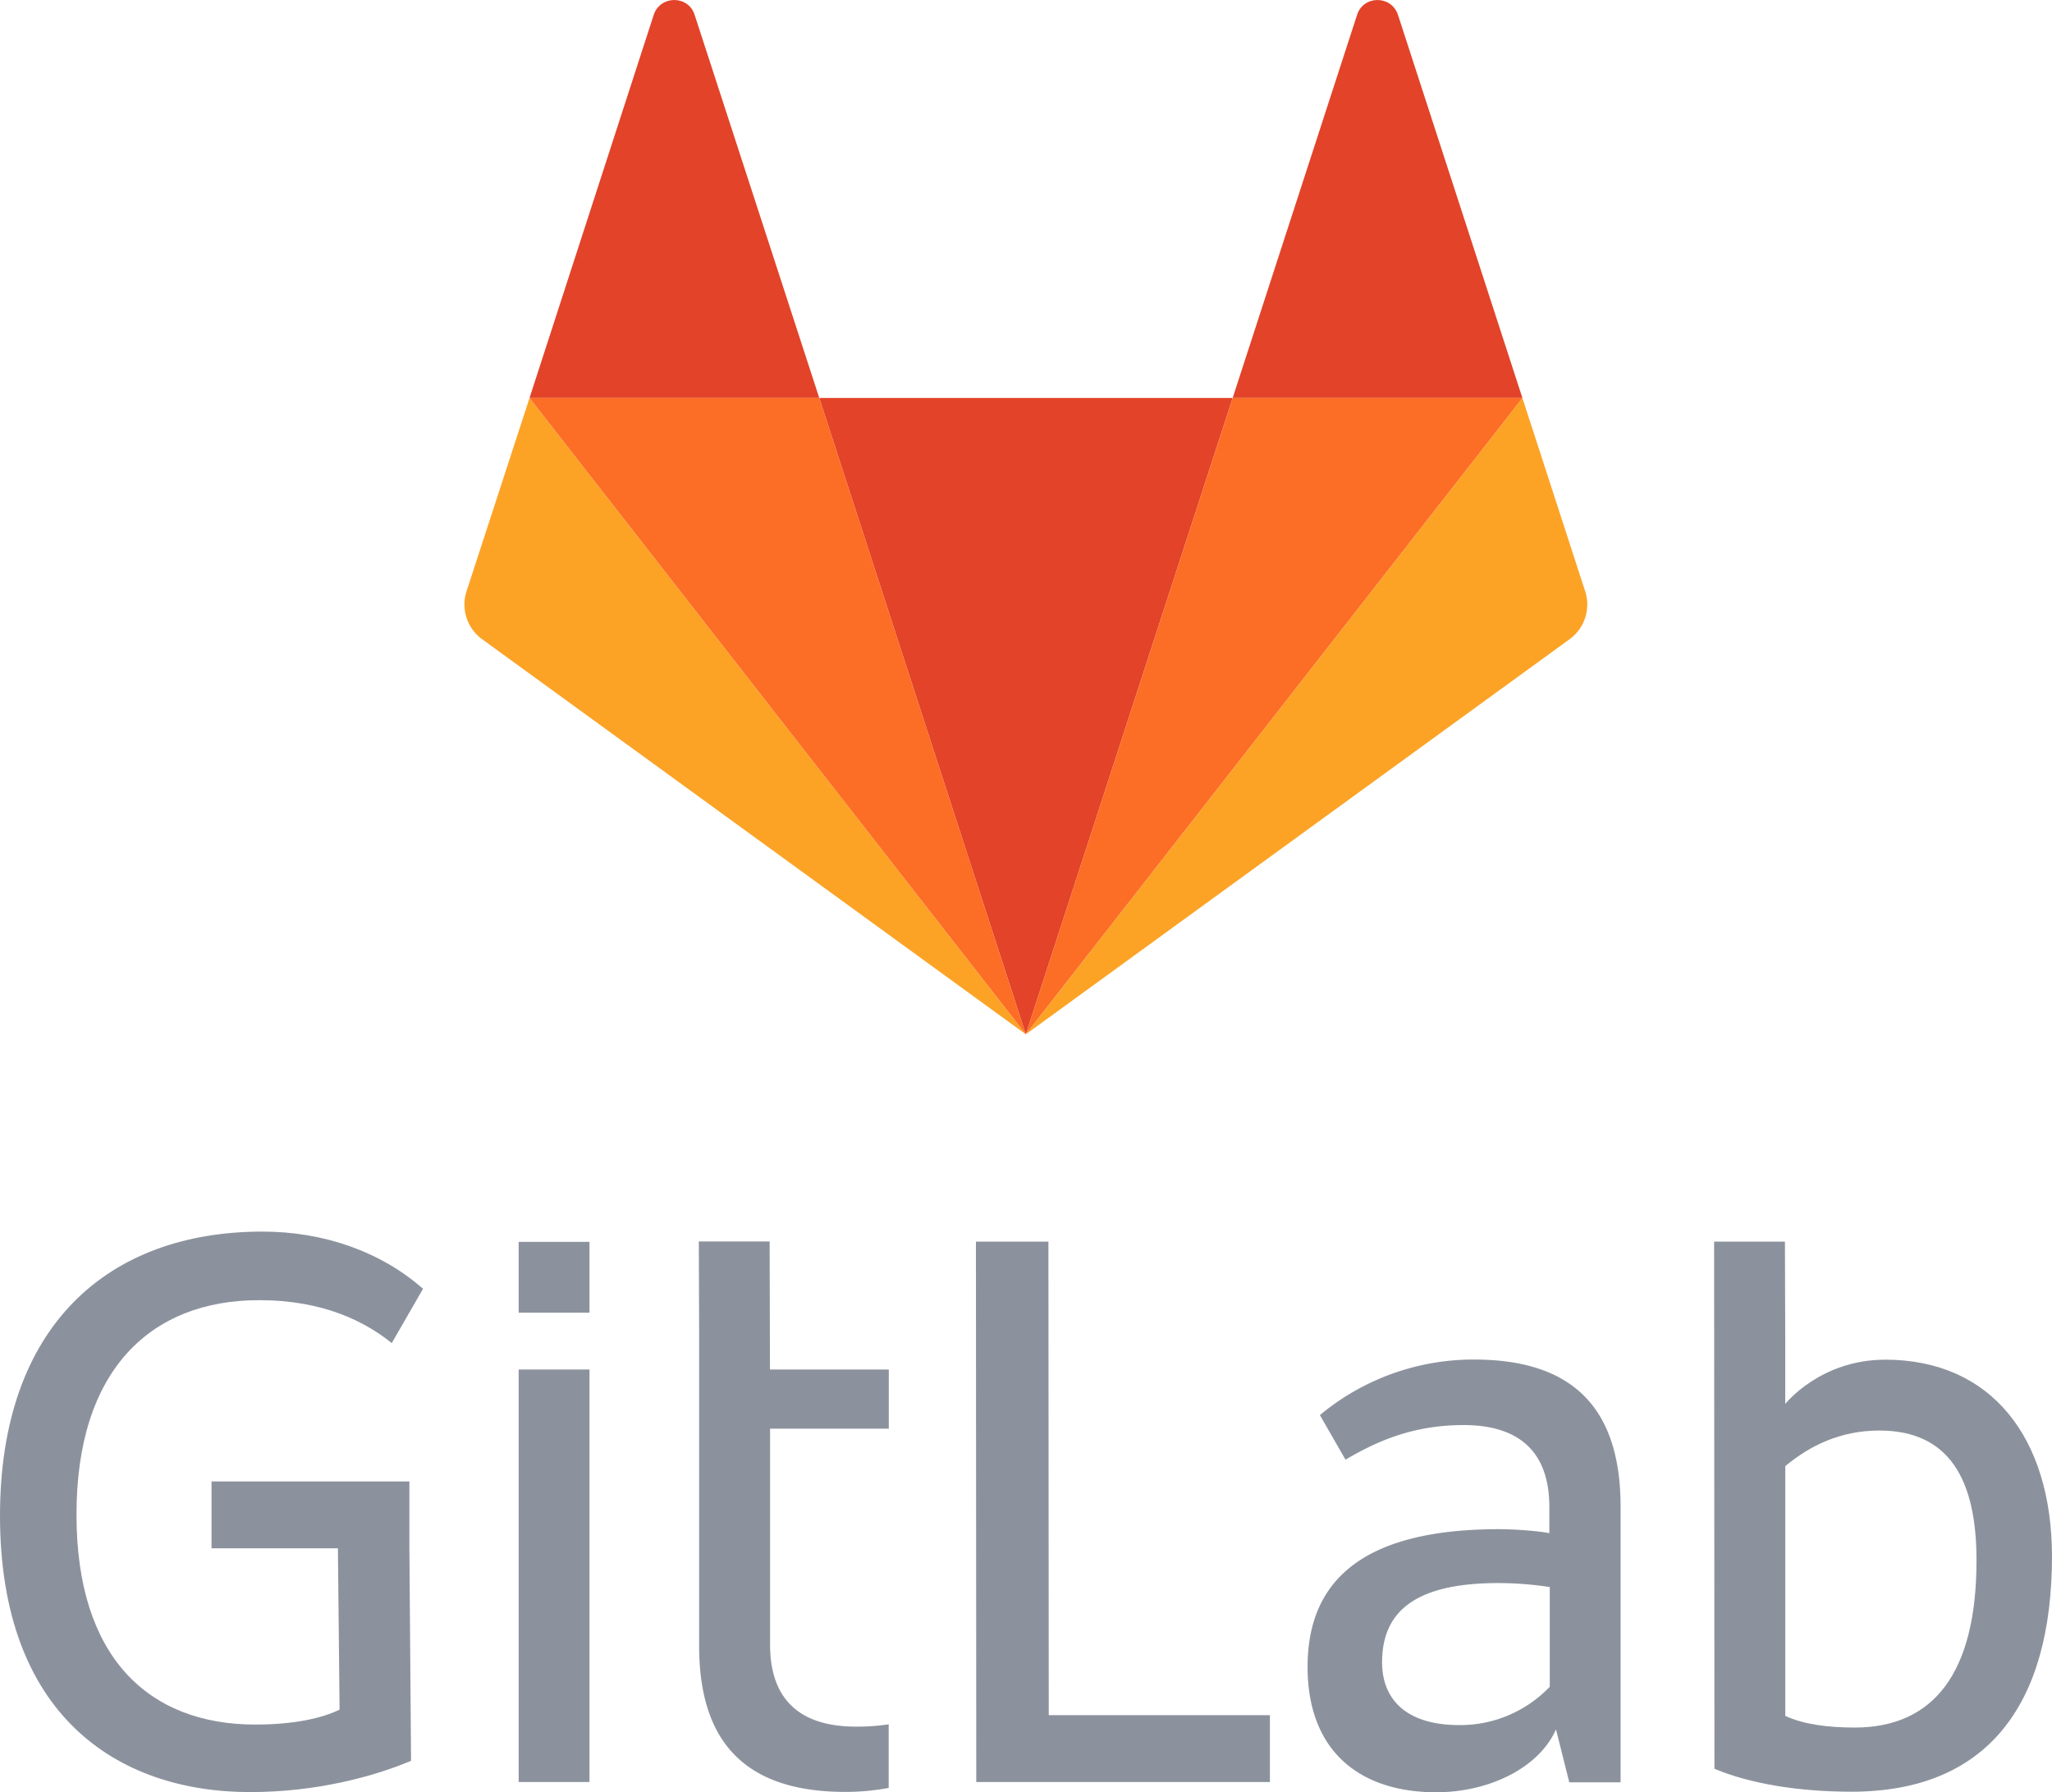
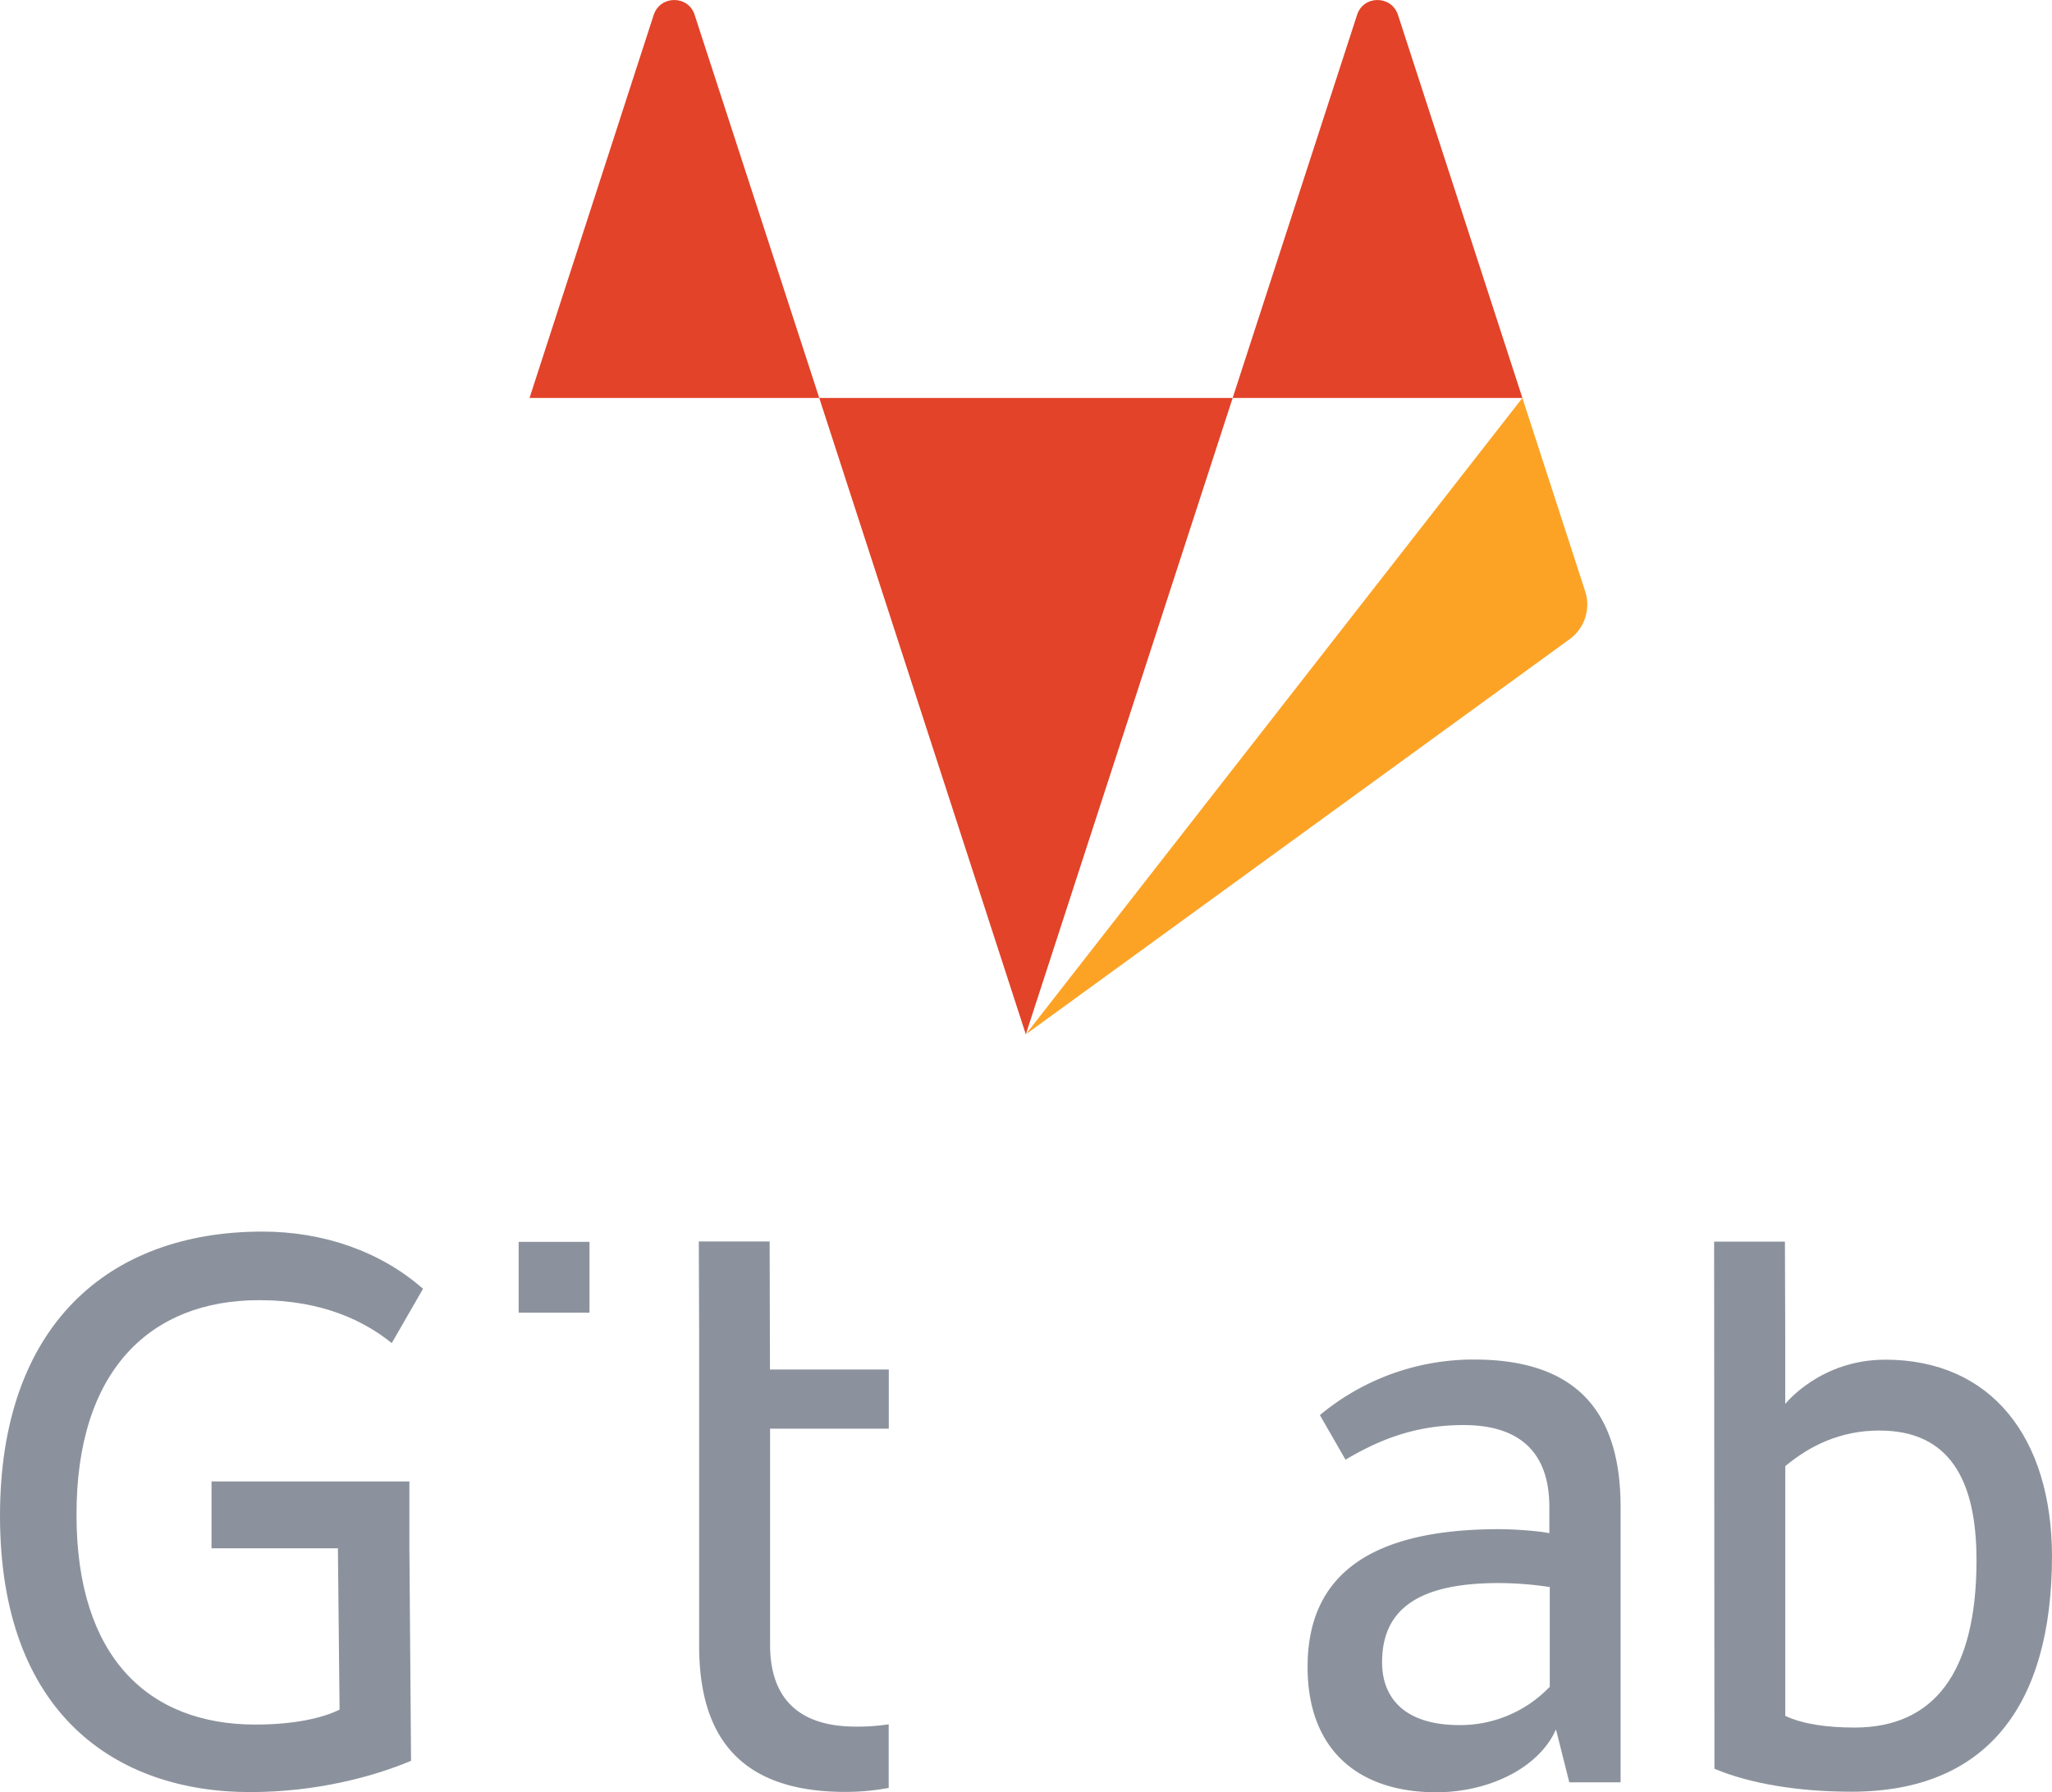
<svg xmlns="http://www.w3.org/2000/svg" id="svg225" viewBox="0 0 1000 873.32">
  <defs>
    <style>.cls-1{fill:#8c929d;}.cls-2{fill:#e24329;}.cls-3{fill:#fca326;}.cls-4{fill:#fc6d26;}</style>
  </defs>
  <title>logo-gitlab</title>
  <g id="logo_art" data-name="logo art">
    <g id="g191">
      <g id="g178">
-         <path id="path14" class="cls-1" d="M510.93,605H475.6l.16,263.36H618.87V835.75H511.09Z" transform="translate(0 0)" />
        <g id="g24">
          <path id="path26" class="cls-1" d="M755.05,822.11a60.29,60.29,0,0,1-43.76,18.48c-26.9,0-37.76-13.29-37.76-30.63,0-26.09,18.15-38.57,56.72-38.57a169.6,169.6,0,0,1,25,1.94v48.78ZM718.42,662.47a117,117,0,0,0-75.2,27.07l12.48,21.72c14.42-8.43,32.09-16.86,57.53-16.86,29,0,41.81,14.91,41.81,39.87v12.8c-5.67-1.13-17.34-1.94-24.47-1.94-61.91,0-93.35,21.72-93.35,67.1,0,40.68,25,61.1,62.72,61.1,25.44,0,49.92-11.67,58.34-30.63l6.48,25.77h25V733.62C789.57,691,771.1,662.47,718.42,662.47Z" transform="translate(0 0)" />
        </g>
        <g id="g28">
          <path id="path30" class="cls-1" d="M903.73,841.79c-13.29,0-25-1.62-33.71-5.67V714.41c12-10,26.9-17.34,45.87-17.34,34.2,0,47.32,24.15,47.32,63.21,0,55.43-21.23,81.52-59.48,81.52m14.91-179.25C887,662.55,870,684.1,870,684.1v-34L869.86,605H835.34l.16,256.88c17.34,7.29,41,11.18,66.77,11.18,66,0,97.73-42.14,97.73-114.91-.16-57.53-29.5-95.62-81.36-95.62" transform="translate(0 0)" />
        </g>
        <g id="g32">
          <path id="path34" class="cls-1" d="M126.25,633.54c31.28,0,51.54,10.37,64.67,20.91L206.15,628c-20.58-18.15-48.46-27.88-78.28-27.88C52.67,600.15,0,646,0,738.56c0,96.92,56.89,134.68,121.88,134.68,32.58,0,60.29-7.62,78.44-15.23l-.81-103.56V721.87H103.08v32.58h61.59l.81,78.6c-8.1,4.05-22,7.29-41,7.29-52.19,0-87.19-32.9-87.19-102.1-.16-70.5,36-104.7,89-104.7" transform="translate(0 0)" />
        </g>
        <g id="g36">
          <path id="path38" class="cls-1" d="M375.07,604.93H340.55l.16,44.24V802c0,42.62,18.48,71.15,71.15,71.15a113.68,113.68,0,0,0,21.23-1.94v-31a101.06,101.06,0,0,1-16,1.13c-29,0-41.81-14.91-41.81-39.87V696.17h57.86V667.32H375.23Z" transform="translate(0 0)" />
        </g>
-         <path id="path40" class="cls-1" d="M252.76,868.33h34.52v-201H252.76Z" transform="translate(0 0)" />
-         <path id="path42" class="cls-1" d="M252.76,639.65h34.52V605.13H252.76Z" transform="translate(0 0)" />
+         <path id="path42" class="cls-1" d="M252.76,639.65h34.52V605.13H252.76" transform="translate(0 0)" />
      </g>
      <g id="g189">
        <path id="path50" class="cls-2" d="M499.91,504h0l100.8-310.07H399.25Z" transform="translate(0 0)" />
-         <path id="path66" class="cls-3" d="M258.06,193.91h0l-30.7,94.2a20.88,20.88,0,0,0,7.55,23.33L499.91,504Z" transform="translate(0 0)" />
        <path id="path74" class="cls-2" d="M258.06,193.91H399.25L338.49,7.17c-3.11-9.55-16.66-9.55-19.89,0Z" transform="translate(0 0)" />
        <path id="path82" class="cls-3" d="M741.91,193.91h0l30.59,94.2a20.88,20.88,0,0,1-7.55,23.33L499.91,504Z" transform="translate(0 0)" />
        <path id="path86" class="cls-2" d="M741.91,193.91H600.71L661.37,7.17c3.11-9.55,16.66-9.55,19.88,0Z" transform="translate(0 0)" />
-         <polygon id="polygon185" class="cls-4" points="499.91 503.98 600.72 193.91 741.91 193.91 499.91 503.98" />
-         <polygon id="polygon187" class="cls-4" points="499.91 503.98 258.06 193.91 399.25 193.91 499.91 503.98" />
      </g>
    </g>
  </g>
</svg>